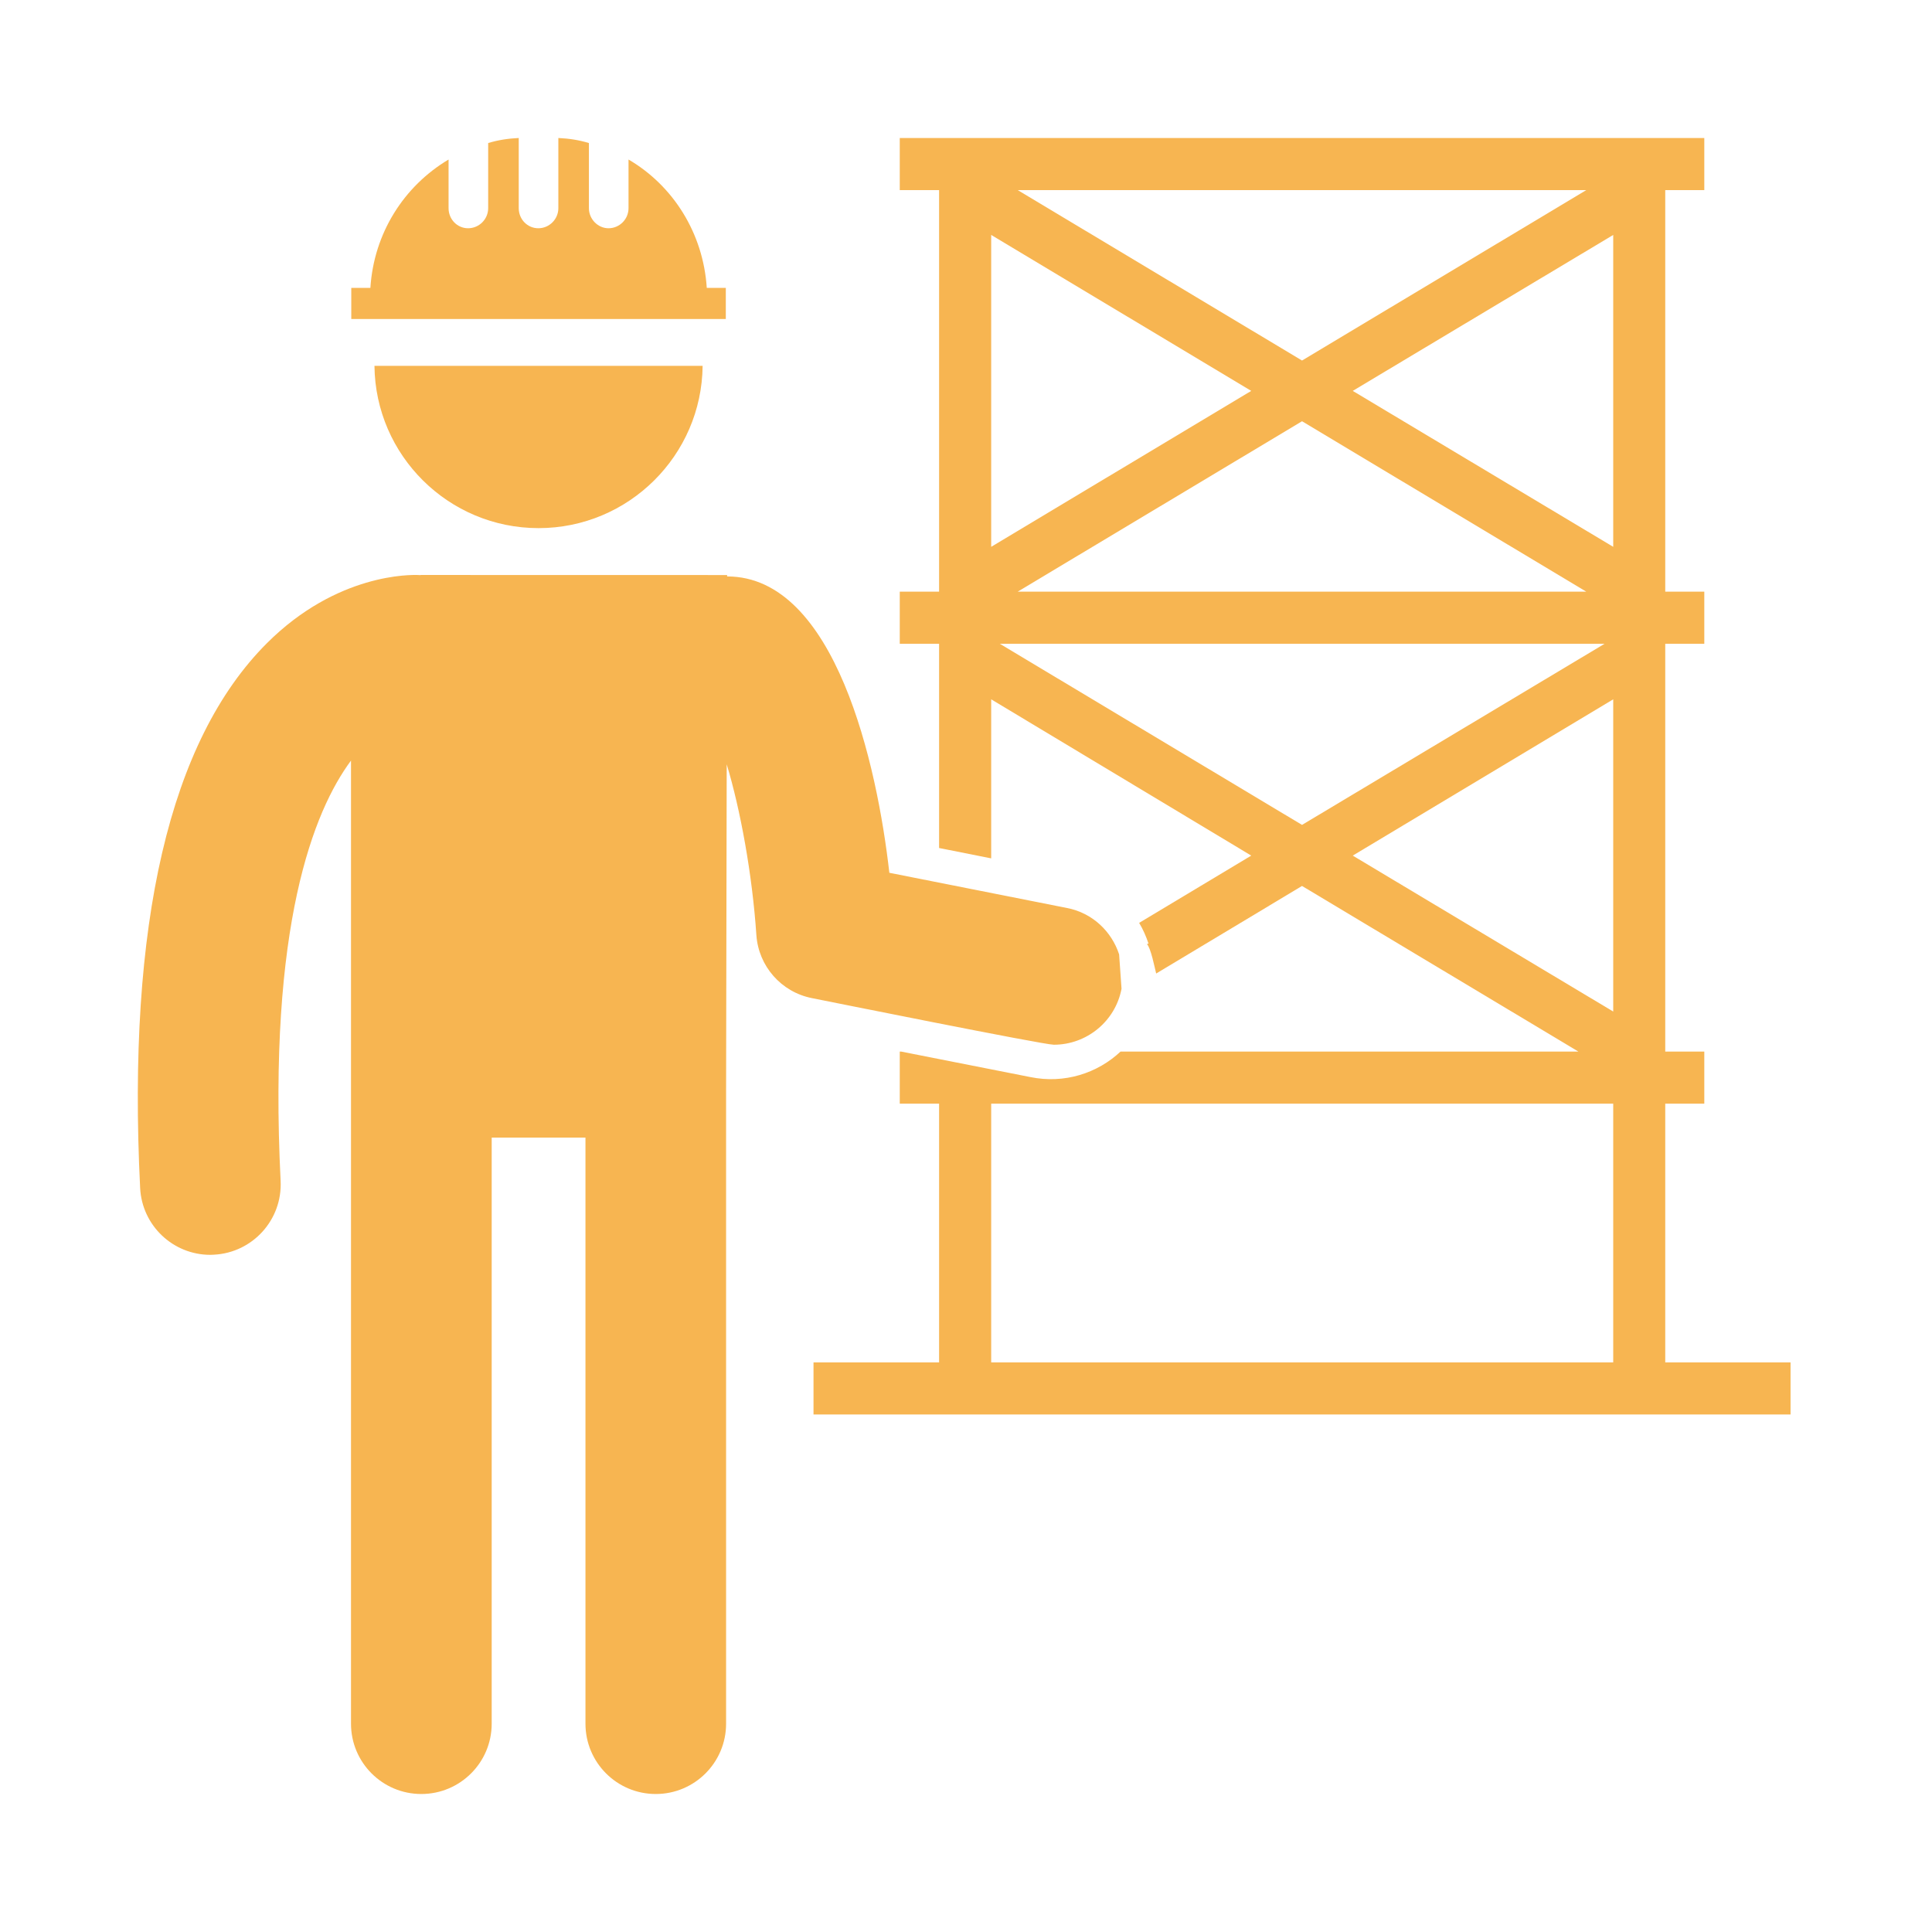
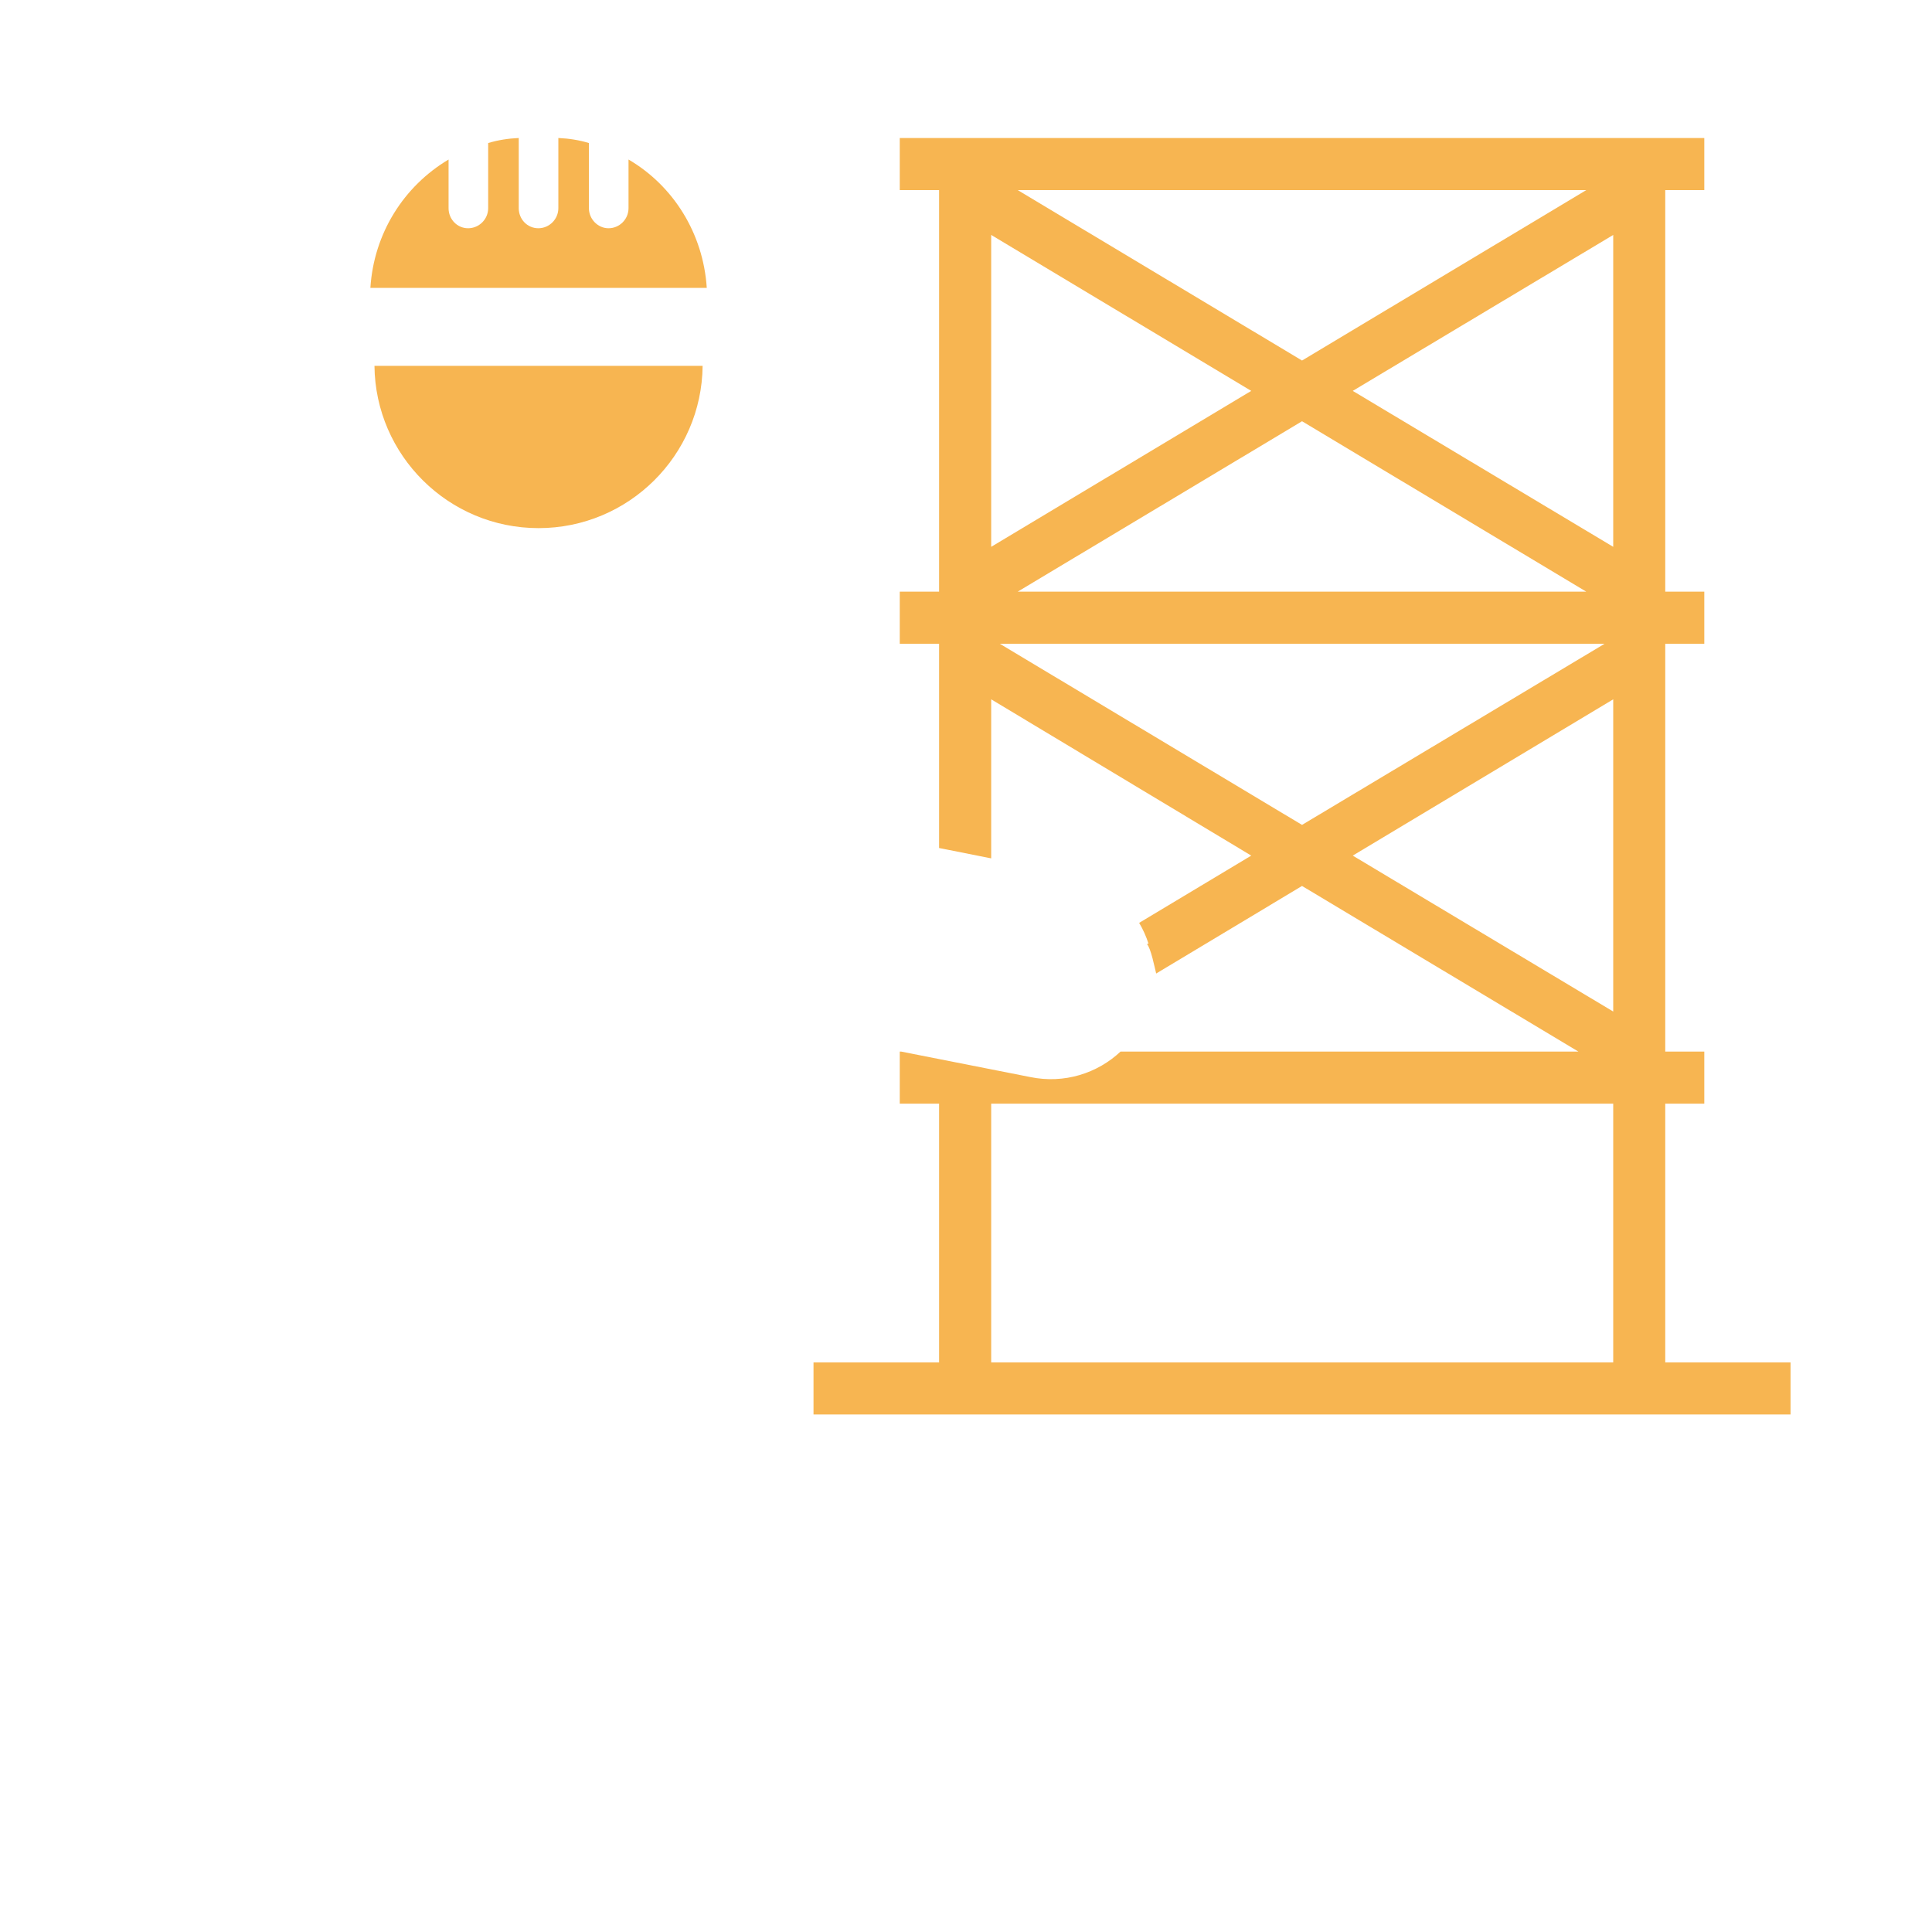
<svg xmlns="http://www.w3.org/2000/svg" width="28" height="28" viewBox="0 0 28 28" fill="none">
-   <path d="M16.254 14.33C16.165 14.802 15.748 15.141 15.273 15.141C15.121 15.141 11.917 14.495 11.765 14.465C11.322 14.377 10.993 14.002 10.962 13.552C10.903 12.676 10.731 11.734 10.532 11.077L10.523 15.807V24.981C10.523 25.544 10.067 26 9.504 26C8.941 26 8.485 25.544 8.485 24.981V16.487H7.126V24.981C7.126 25.544 6.669 26 6.106 26C5.543 26 5.087 25.544 5.087 24.981V11.023C4.547 11.751 3.882 13.41 4.067 17.116C4.094 17.678 3.661 18.156 3.099 18.184C3.082 18.185 3.064 18.186 3.048 18.186C2.508 18.186 2.058 17.762 2.031 17.217C1.84 13.387 2.459 10.73 3.868 9.322C4.885 8.306 5.958 8.328 6.072 8.334C6.075 8.334 6.078 8.335 6.081 8.335C6.089 8.335 6.098 8.333 6.106 8.333C6.134 8.333 10.538 8.334 10.538 8.334V8.354C12.108 8.354 12.713 11.088 12.889 12.649C14.272 12.923 14.814 13.03 15.467 13.16C15.834 13.232 16.11 13.499 16.219 13.831" fill="#F7B551" />
  <path d="M7.805 7.654C6.5 7.654 5.44 6.6 5.427 5.302H10.183C10.17 6.6 9.11 7.654 7.805 7.654Z" fill="#F7B551" />
-   <path d="M5.091 4.172H5.368C5.418 3.38 5.854 2.697 6.501 2.312V3.017C6.501 3.177 6.625 3.308 6.784 3.308C6.944 3.308 7.075 3.177 7.075 3.017V2.073C7.22 2.029 7.366 2.007 7.518 2V3.017C7.518 3.177 7.642 3.308 7.802 3.308C7.961 3.308 8.092 3.177 8.092 3.017V2C8.245 2.007 8.39 2.029 8.535 2.073V3.017C8.535 3.177 8.666 3.308 8.819 3.308C8.979 3.308 9.109 3.177 9.109 3.017V2.312C9.756 2.69 10.192 3.38 10.243 4.172H10.519V4.623H5.091V4.172Z" fill="#F7B551" />
+   <path d="M5.091 4.172H5.368C5.418 3.38 5.854 2.697 6.501 2.312V3.017C6.501 3.177 6.625 3.308 6.784 3.308C6.944 3.308 7.075 3.177 7.075 3.017V2.073C7.22 2.029 7.366 2.007 7.518 2V3.017C7.518 3.177 7.642 3.308 7.802 3.308C7.961 3.308 8.092 3.177 8.092 3.017V2C8.245 2.007 8.39 2.029 8.535 2.073V3.017C8.535 3.177 8.666 3.308 8.819 3.308C8.979 3.308 9.109 3.177 9.109 3.017V2.312C9.756 2.69 10.192 3.38 10.243 4.172H10.519V4.623V4.172Z" fill="#F7B551" />
  <path d="M24.134 19.745V15.995H24.7V15.24H24.134V9.33H24.7V8.575H24.134V2.755H24.7V2H13.04V2.755H13.61V8.575H13.04V9.33H13.61V12.29L14.365 12.44V10.135L18.134 12.4L16.509 13.375C16.564 13.465 16.61 13.57 16.645 13.675L16.622 13.682C16.68 13.741 16.735 14.027 16.756 14.109L18.87 12.84L22.875 15.24H16.24C15.905 15.555 15.425 15.71 14.934 15.61L13.059 15.24H13.04V15.995H13.61V19.745H11.79V20.5H25.95V19.745H24.134ZM22.99 2.755L18.87 5.225L14.749 2.755H22.99ZM22.99 8.575H14.749L18.87 6.105L22.99 8.575ZM14.365 3.405L18.134 5.665L14.365 7.925V3.405ZM14.49 9.33H23.255L18.87 11.955L14.49 9.33ZM23.38 19.745H14.365V15.995H23.38V19.745ZM23.38 14.66L19.605 12.4L23.38 10.135V14.66ZM23.38 7.925L19.605 5.665L23.38 3.405V7.925Z" fill="#F7B551" />
</svg>